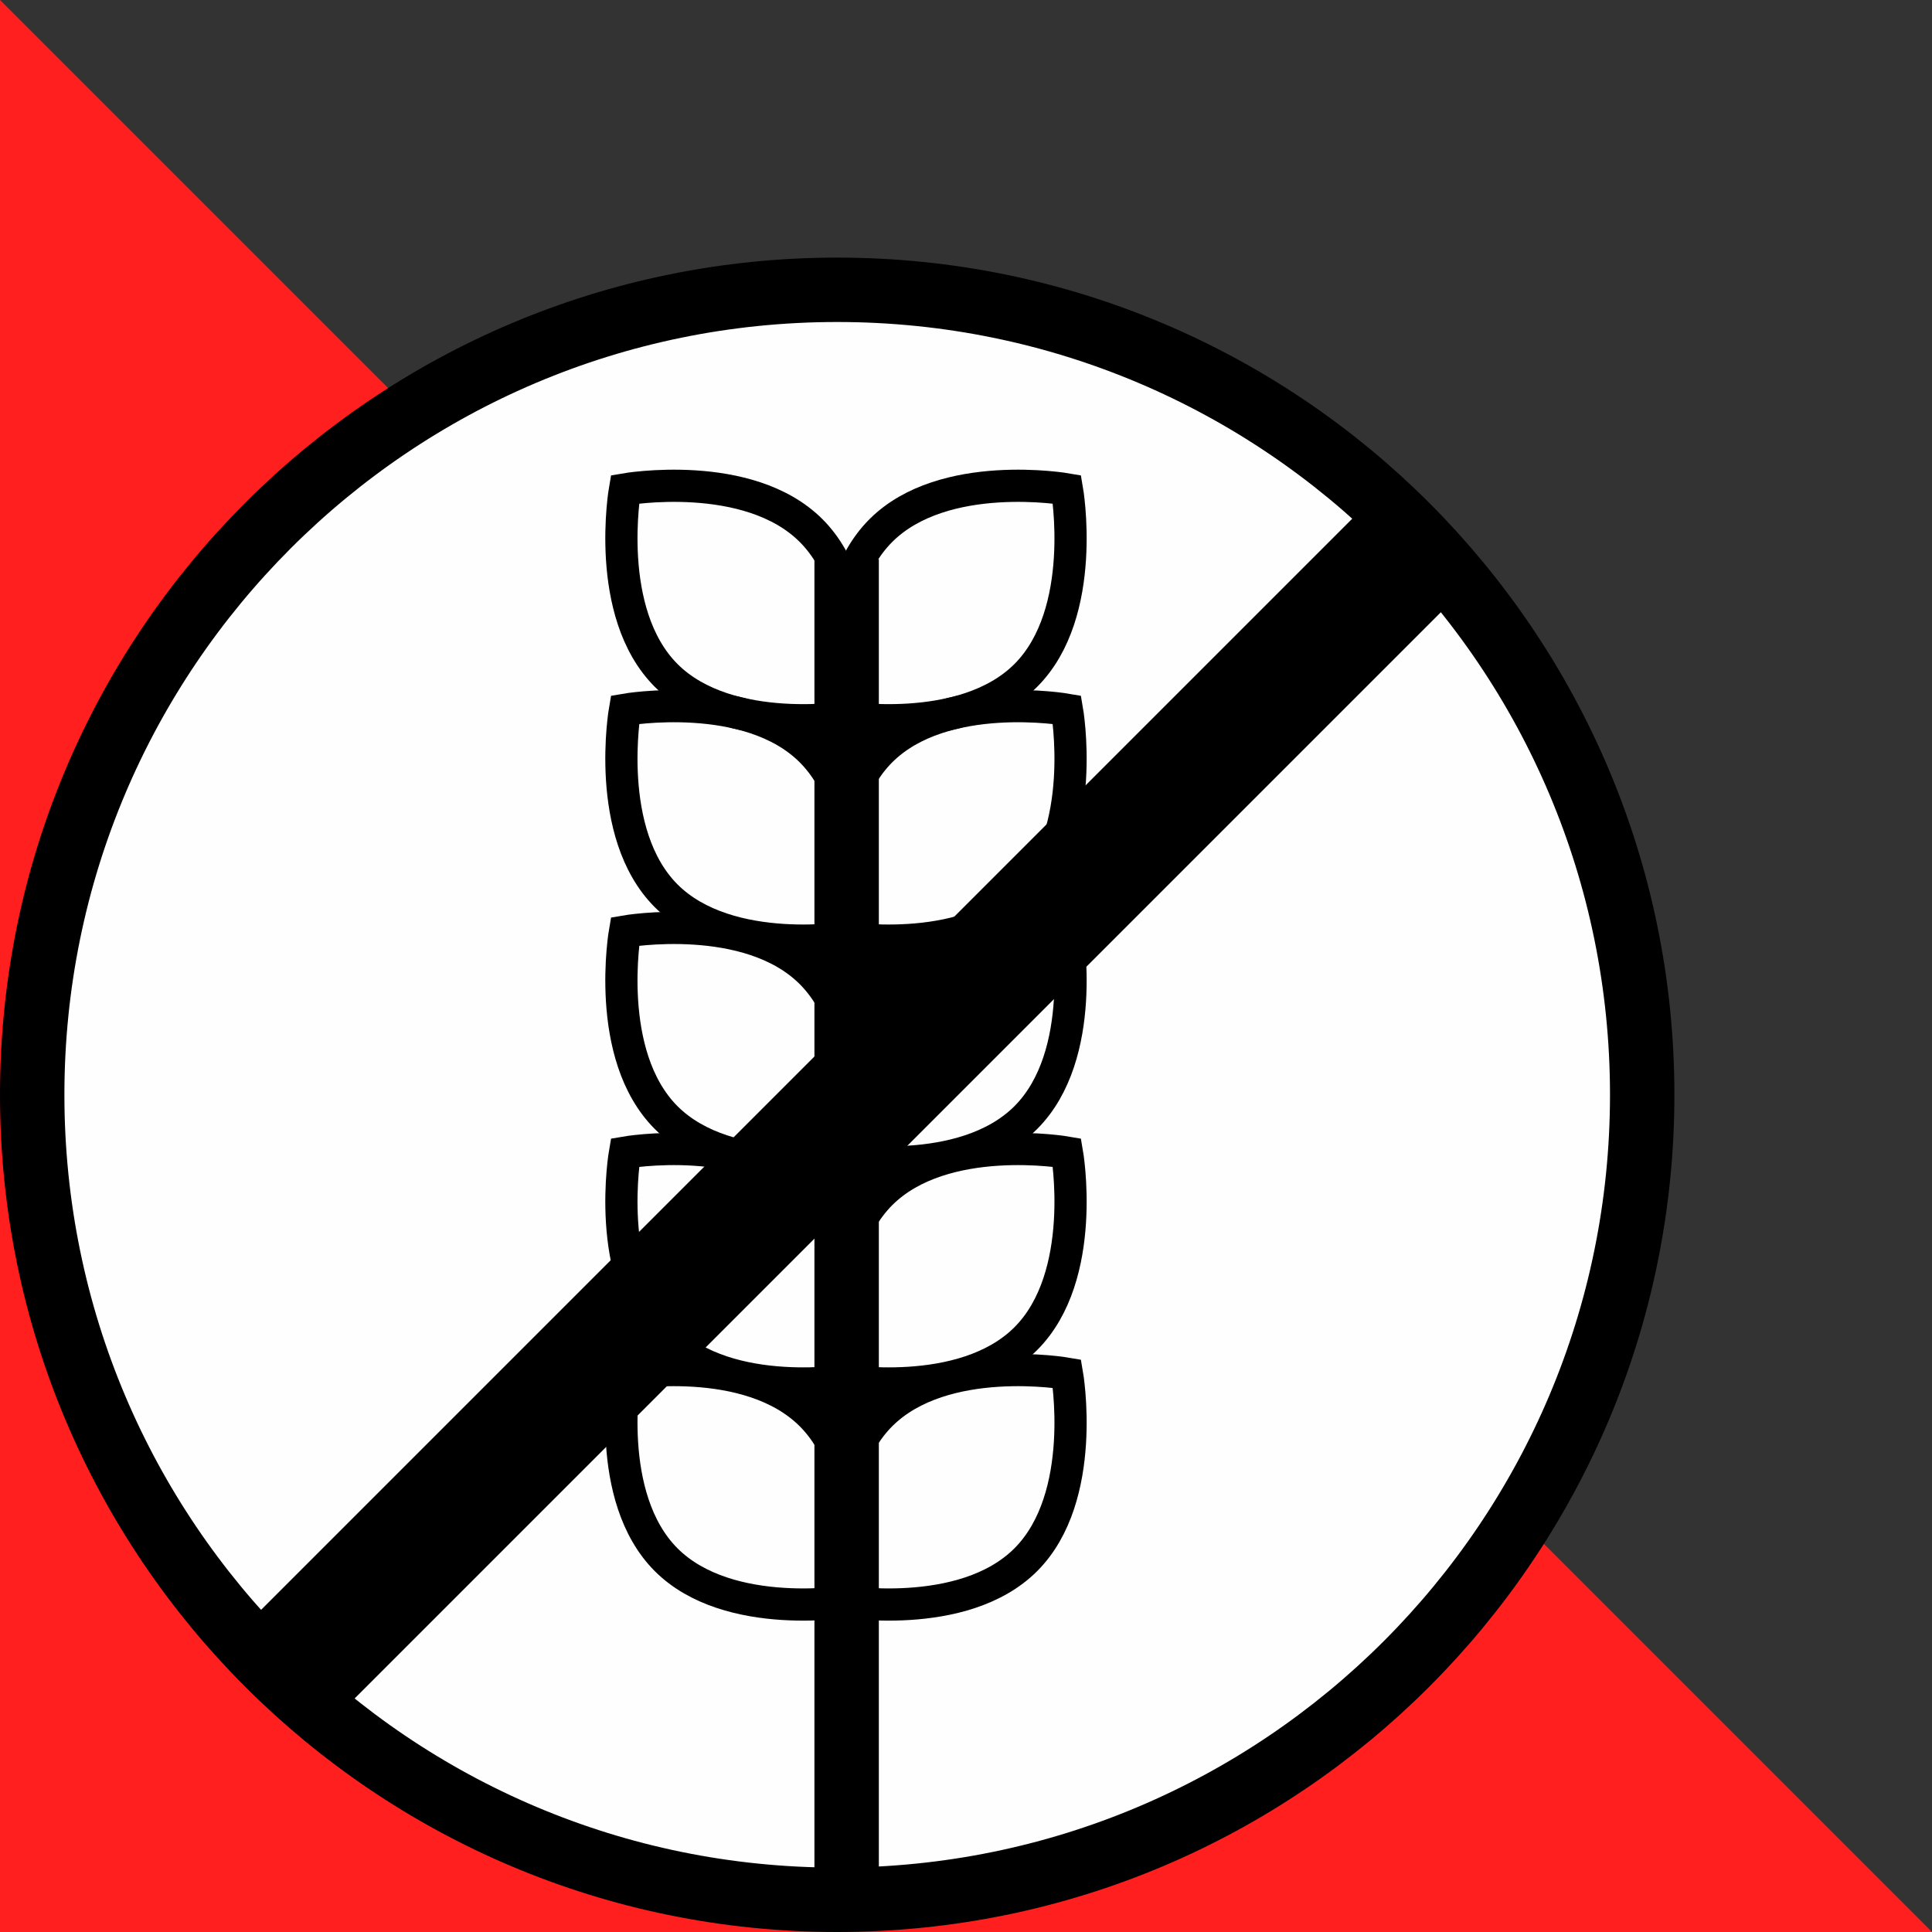
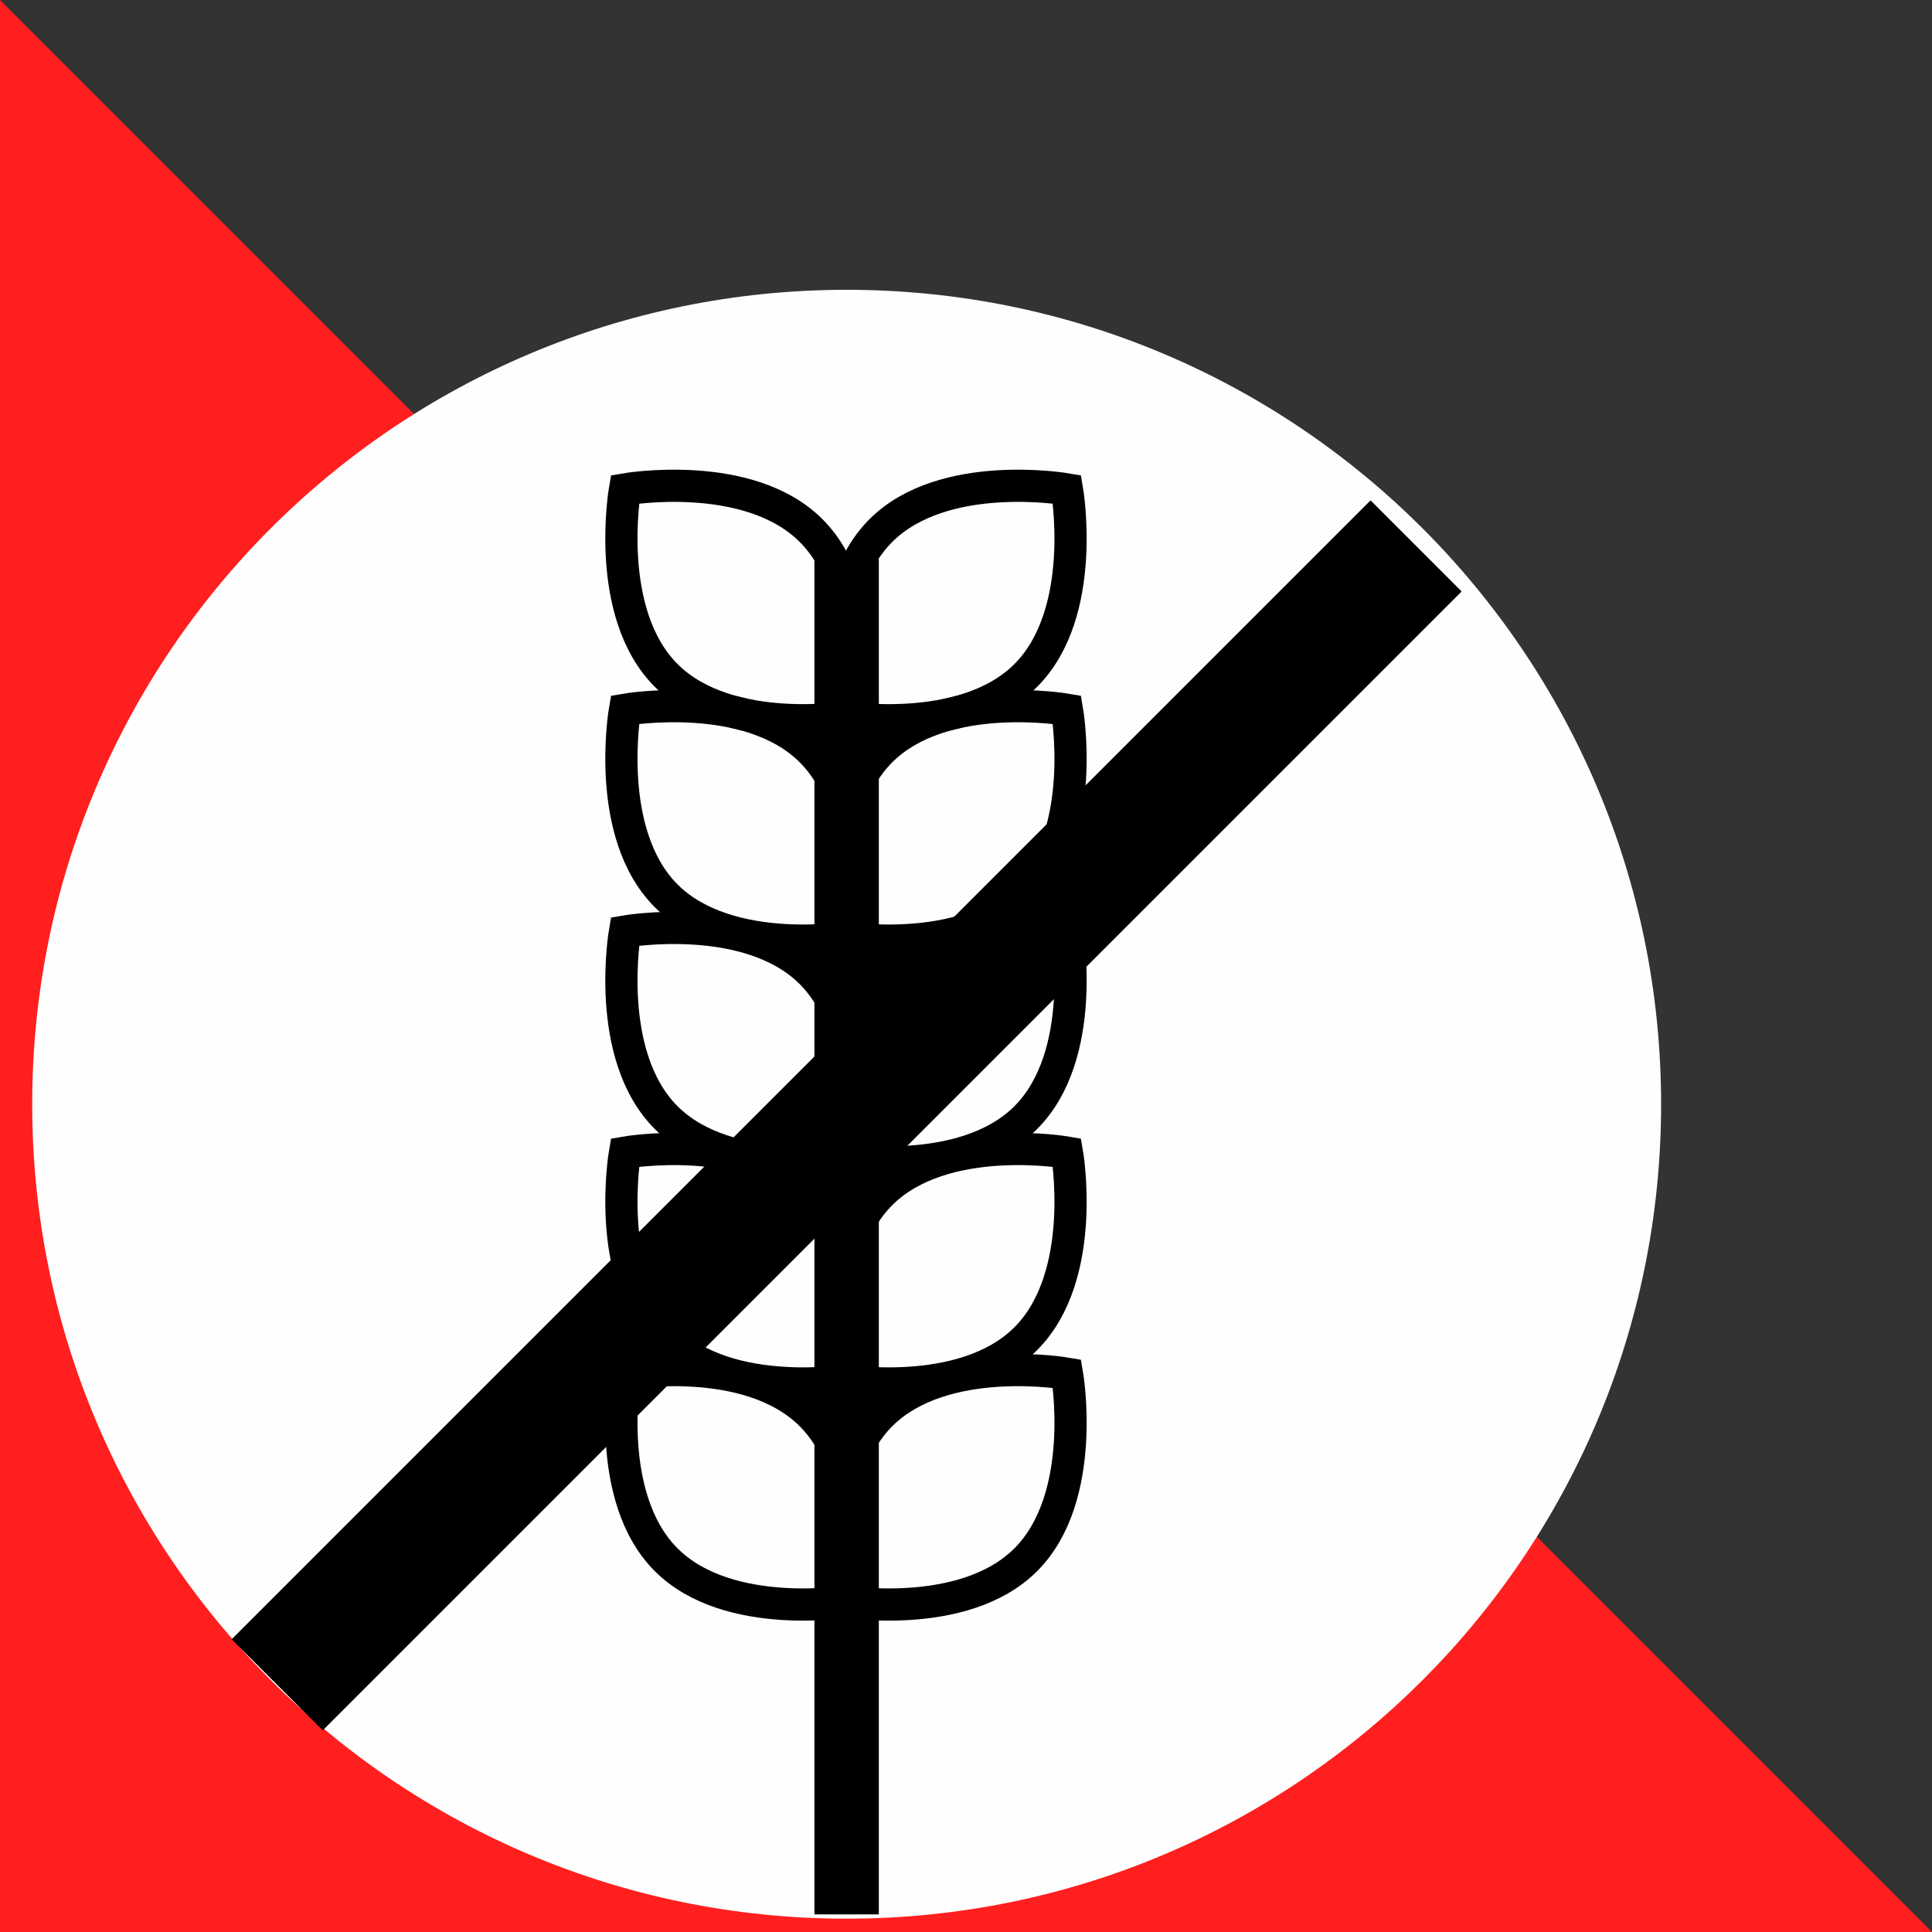
<svg xmlns="http://www.w3.org/2000/svg" width="60px" height="60px" viewBox="0 0 60 60" version="1.1">
  <rect x="0" y="0" width="60" height="60" fill="#333333" stroke="none" />
  <title>dropdown-menu-resources-restrictions</title>
  <desc>Created with Sketch.</desc>
  <g id="dropdown-menu-resources-restrictions" stroke="none" stroke-width="1" fill="none" fill-rule="evenodd">
    <polygon id="Fill-1-Copy" fill="#FF1F1F" points="0 0 0 60 60 60" />
    <g id="Group-29" transform="translate(1, 9)">
      <path d="M50.587,25.293 C50.587,39.262 39.263,50.586 25.294,50.586 C11.324,50.586 -0,39.262 -0,25.293 C-0,11.324 11.324,0 25.294,0 C39.263,0 50.587,11.324 50.587,25.293" id="Fill-1" fill="#FEFEFE" />
-       <path d="M50,25 C50,38.808 38.807,50 25,50 C11.192,50 -0,38.808 -0,25 C-0,11.193 11.192,0 25,0 C38.807,0 50,11.193 50,25 Z" id="Stroke-3" stroke="#000000" stroke-width="2" />
      <path d="M25.293,50.453 L25.293,8.366" id="Stroke-5" stroke="#000000" stroke-width="2" />
      <path d="M24.189,21.209 C26.139,23.157 25.469,26.988 25.469,26.988 C25.469,26.988 21.639,27.657 19.689,25.709 C17.74,23.759 18.409,19.928 18.409,19.928 C18.409,19.928 22.239,19.259 24.189,21.209 Z" id="Stroke-7" stroke="#000000" />
      <path d="M26.356,21.209 C24.407,23.157 25.076,26.988 25.076,26.988 C25.076,26.988 28.906,27.657 30.856,25.709 C32.806,23.759 32.136,19.928 32.136,19.928 C32.136,19.928 28.306,19.259 26.356,21.209 Z" id="Stroke-9" stroke="#000000" />
      <path d="M24.189,14.321 C26.139,16.27 25.469,20.101 25.469,20.101 C25.469,20.101 21.639,20.77 19.689,18.821 C17.74,16.871 18.409,13.041 18.409,13.041 C18.409,13.041 22.239,12.371 24.189,14.321 Z" id="Stroke-11" stroke="#000000" />
      <path d="M26.356,14.321 C24.407,16.27 25.076,20.101 25.076,20.101 C25.076,20.101 28.906,20.77 30.856,18.821 C32.806,16.871 32.136,13.041 32.136,13.041 C32.136,13.041 28.306,12.371 26.356,14.321 Z" id="Stroke-13" stroke="#000000" />
      <path d="M24.189,7.477 C26.139,9.426 25.469,13.257 25.469,13.257 C25.469,13.257 21.639,13.926 19.689,11.977 C17.74,10.027 18.409,6.197 18.409,6.197 C18.409,6.197 22.239,5.528 24.189,7.477 Z" id="Stroke-15" stroke="#000000" />
      <path d="M26.356,7.477 C24.407,9.426 25.076,13.257 25.076,13.257 C25.076,13.257 28.906,13.926 30.856,11.977 C32.806,10.027 32.136,6.197 32.136,6.197 C32.136,6.197 28.306,5.528 26.356,7.477 Z" id="Stroke-17" stroke="#000000" />
      <path d="M24.189,28.074 C26.139,30.024 25.469,33.854 25.469,33.854 C25.469,33.854 21.639,34.524 19.689,32.574 C17.74,30.625 18.409,26.794 18.409,26.794 C18.409,26.794 22.239,26.125 24.189,28.074 Z" id="Stroke-19" stroke="#000000" />
      <path d="M26.356,28.074 C24.407,30.024 25.076,33.854 25.076,33.854 C25.076,33.854 28.906,34.524 30.856,32.574 C32.806,30.625 32.136,26.794 32.136,26.794 C32.136,26.794 28.306,26.125 26.356,28.074 Z" id="Stroke-21" stroke="#000000" />
      <path d="M24.189,34.94 C26.139,36.889 25.469,40.719 25.469,40.719 C25.469,40.719 21.639,41.389 19.689,39.44 C17.74,37.49 18.409,33.66 18.409,33.66 C18.409,33.66 22.239,32.99 24.189,34.94 Z" id="Stroke-23" stroke="#000000" />
      <path d="M26.356,34.94 C24.407,36.889 25.076,40.719 25.076,40.719 C25.076,40.719 28.906,41.389 30.856,39.44 C32.806,37.49 32.136,33.66 32.136,33.66 C32.136,33.66 28.306,32.99 26.356,34.94 Z" id="Stroke-25" stroke="#000000" />
      <path d="M7.608,43.324 L42.978,7.954" id="Stroke-27" stroke="#000000" stroke-width="4" />
    </g>
  </g>
</svg>